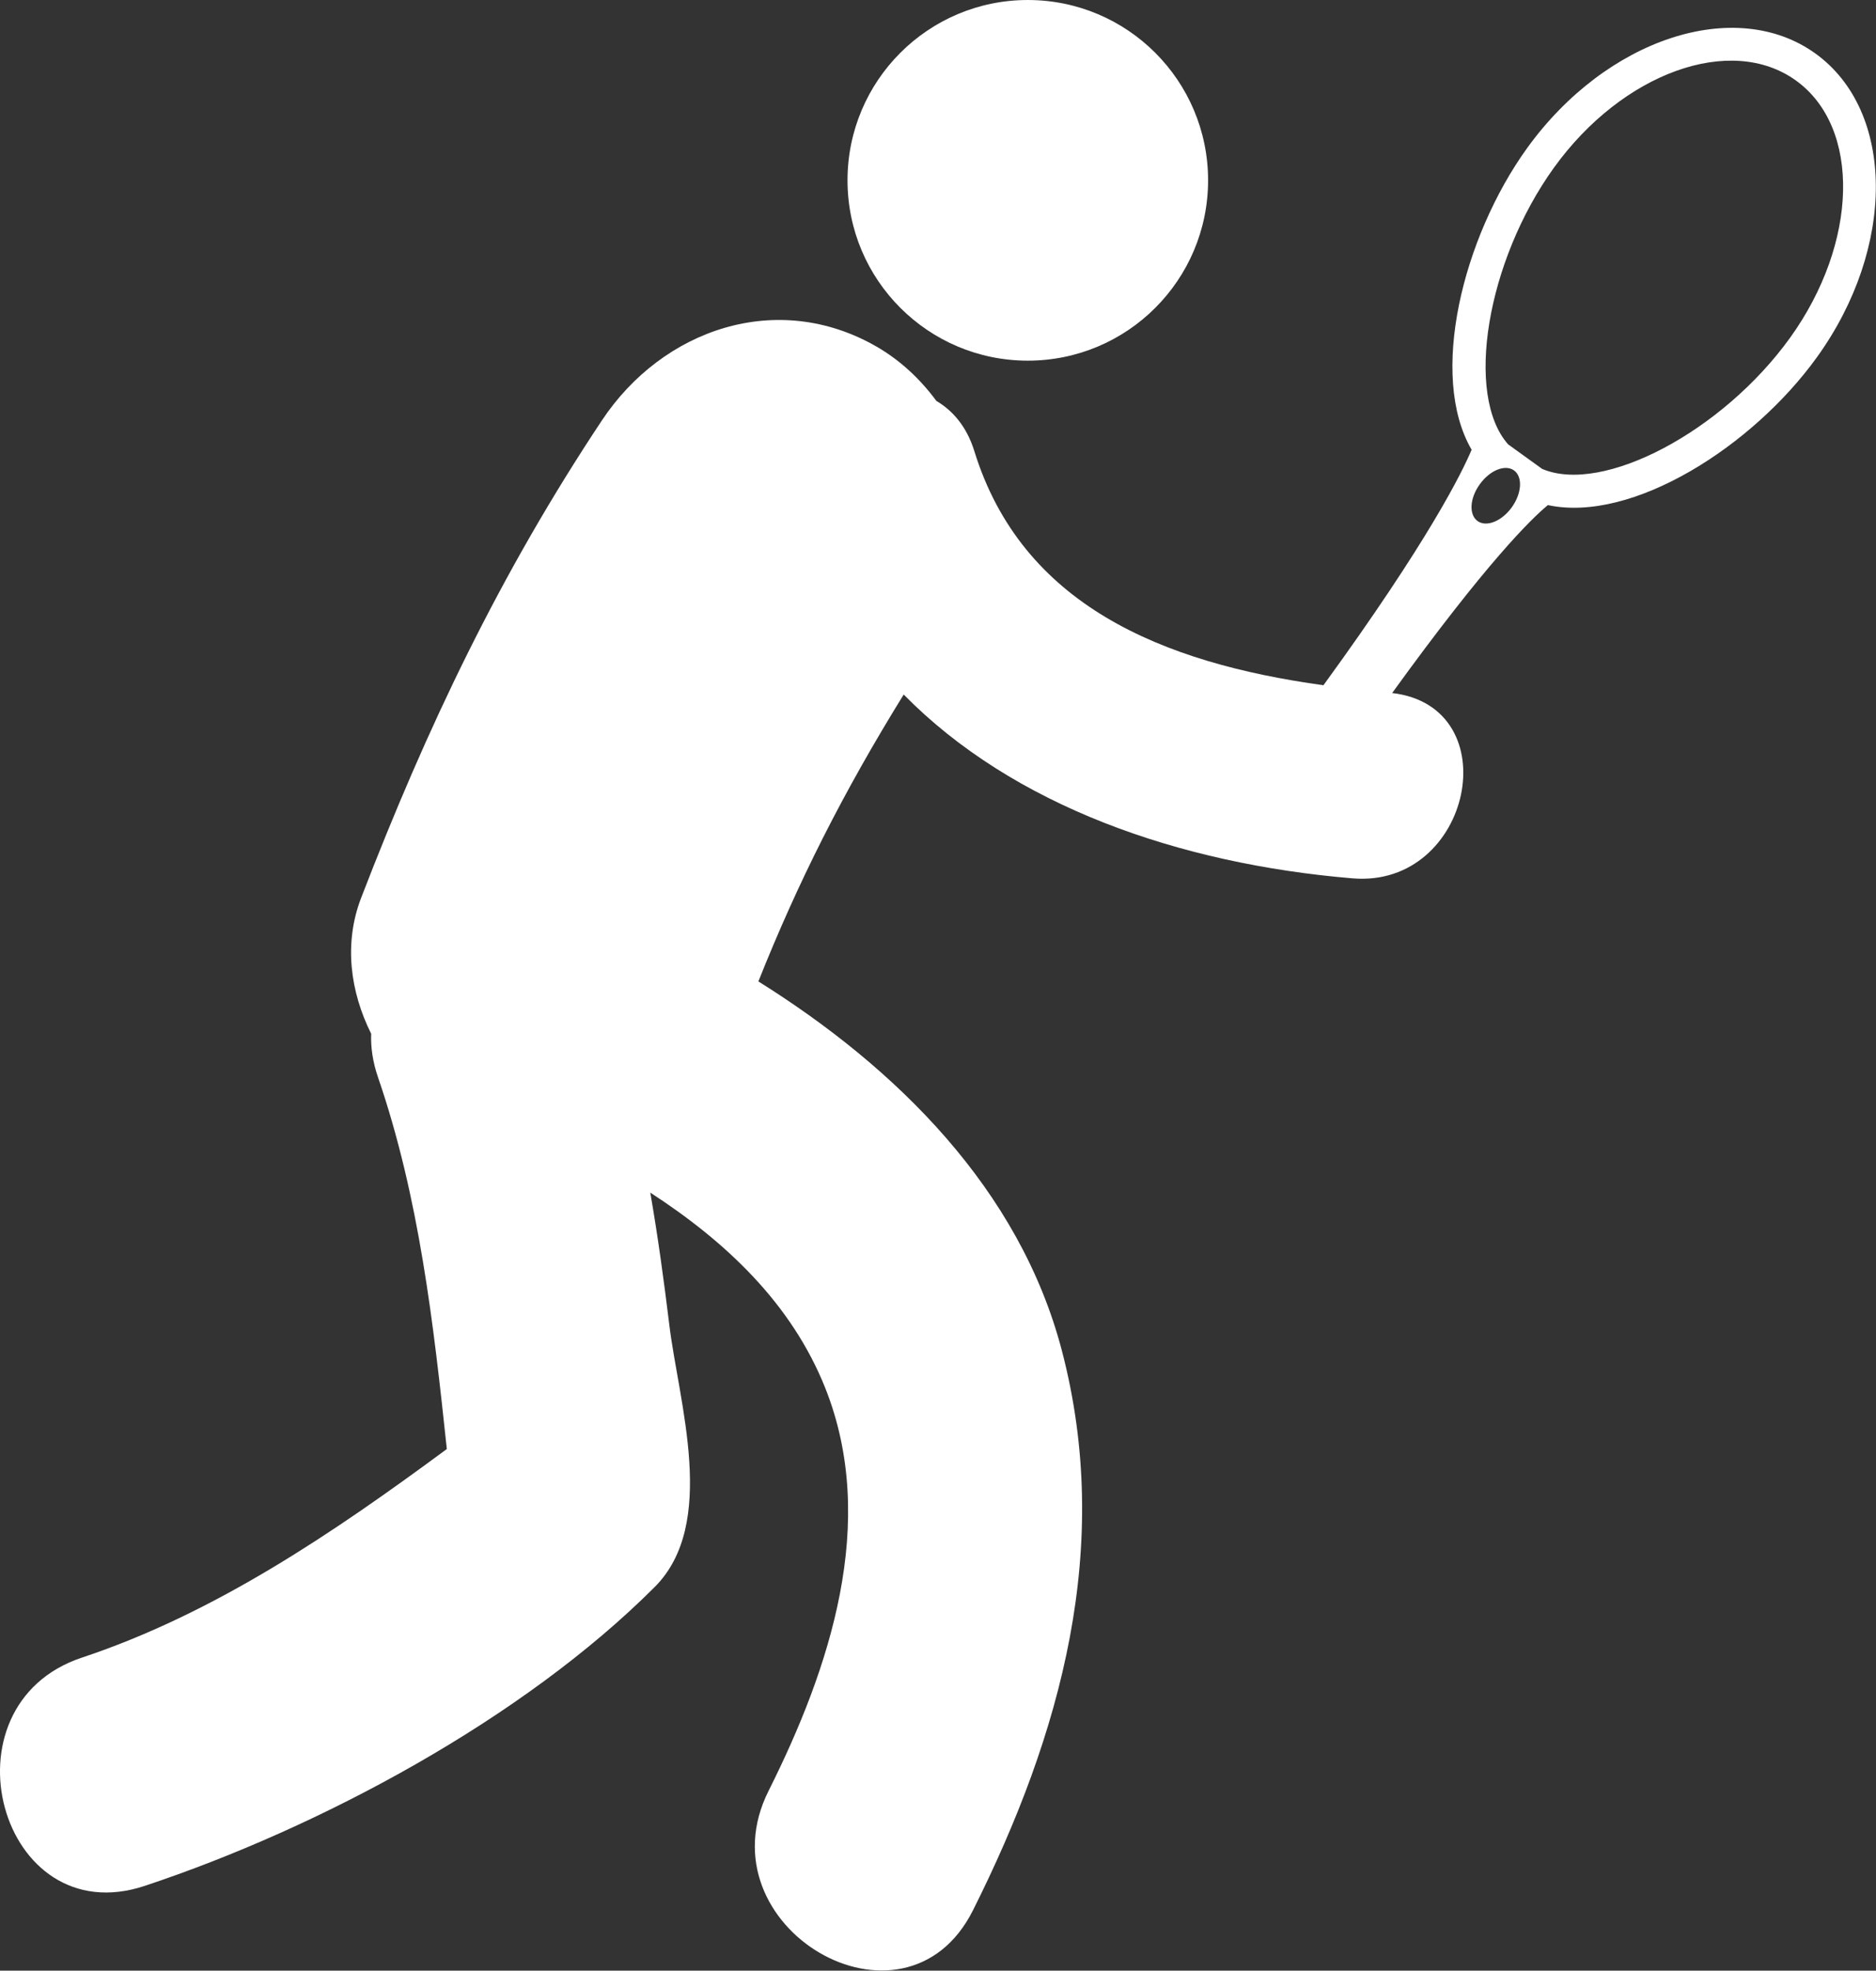
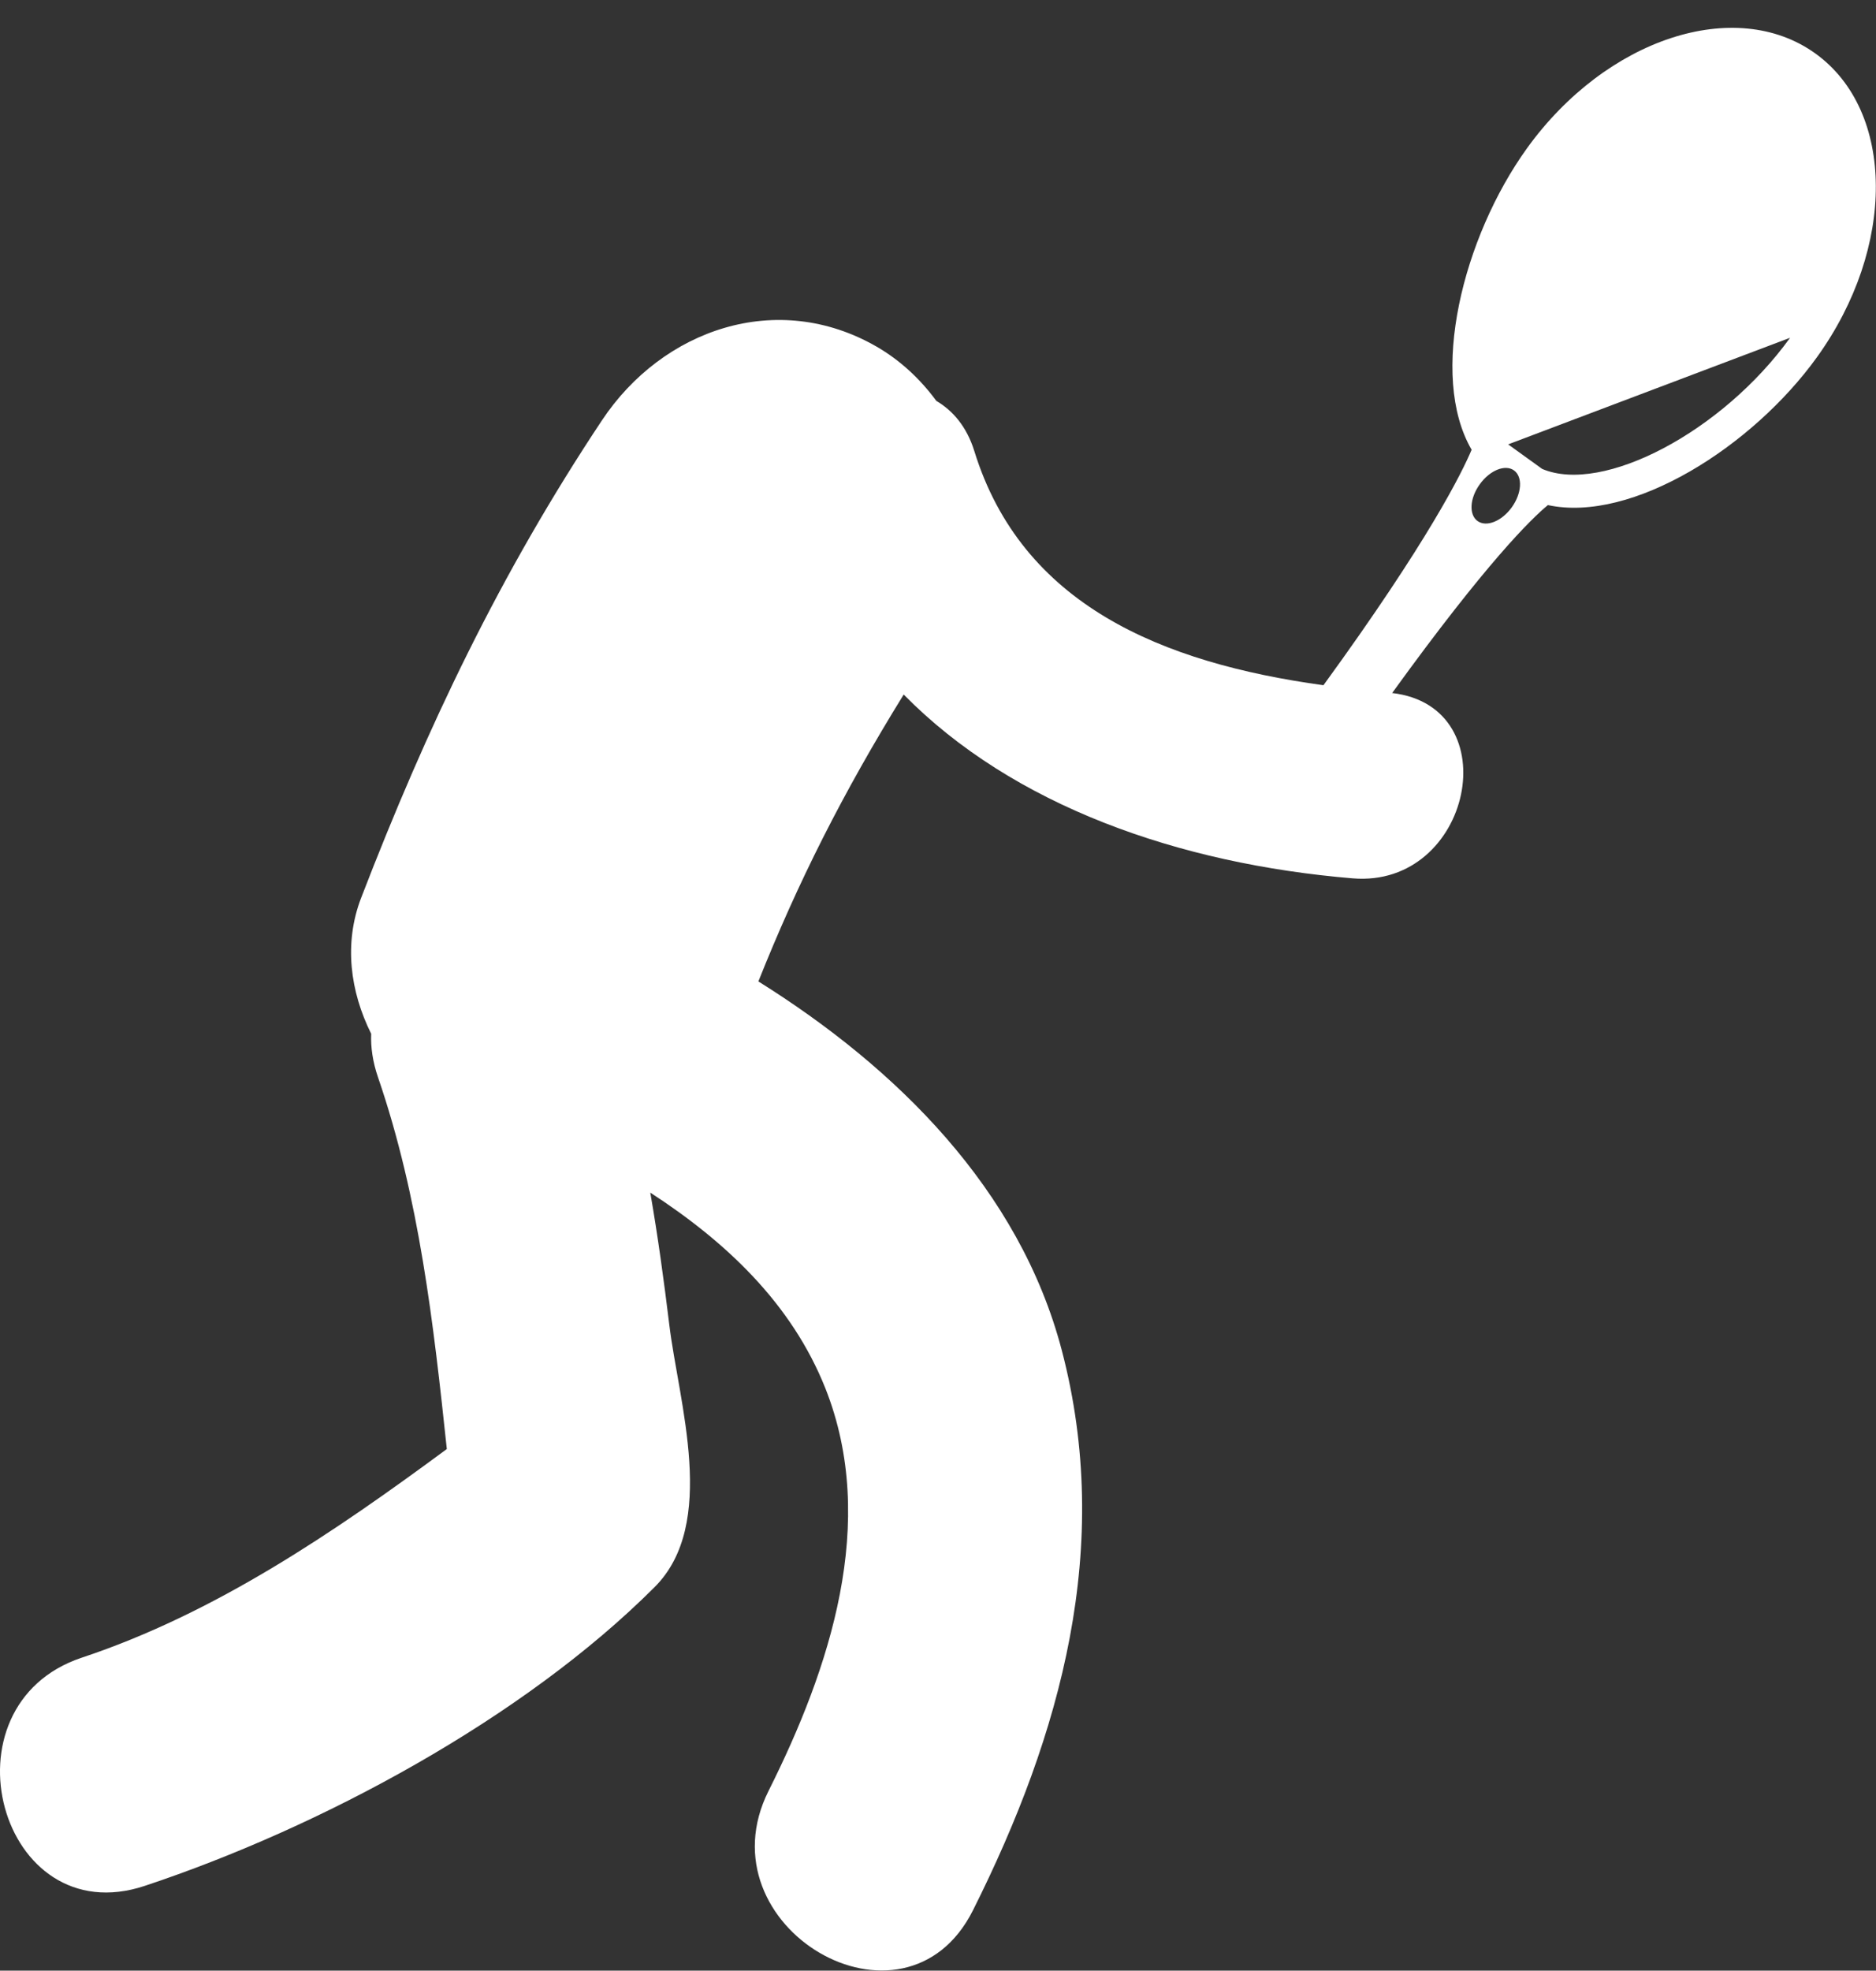
<svg xmlns="http://www.w3.org/2000/svg" xmlns:ns1="http://www.inkscape.org/namespaces/inkscape" xmlns:ns2="http://sodipodi.sourceforge.net/DTD/sodipodi-0.dtd" width="40.864mm" height="42.916mm" viewBox="0 0 144.795 152.065" id="svg2" version="1.1" ns1:version="0.91 r13725" ns2:docname="Tennis.svg">
  <rect x="0" y="0" width="144.795" height="152.065" fill="#333333" stroke="none" />
  <defs id="defs4" />
  <ns2:namedview id="base" pagecolor="#ffffff" bordercolor="#666666" borderopacity="1.0" ns1:pageopacity="0.0" ns1:pageshadow="2" ns1:zoom="1.6980469" ns1:cx="112.02167" ns1:cy="-153.16694" ns1:document-units="px" ns1:current-layer="layer1" showgrid="false" fit-margin-top="0" fit-margin-left="0" fit-margin-right="0" fit-margin-bottom="0" ns1:window-width="3440" ns1:window-height="1377" ns1:window-x="-8" ns1:window-y="-8" ns1:window-maximized="1" />
  <g ns1:label="Ebene 1" ns1:groupmode="layer" id="layer1" transform="translate(-134.301,-281.414)">
    <g id="g4181" transform="matrix(2.862,0,0,2.862,130.666,281.414)" style="fill:#ffffff;fill-opacity:1">
      <g id="g4137" style="fill:#ffffff;fill-opacity:1">
        <g id="g4139" style="fill:#ffffff;fill-opacity:1">
-           <circle id="circle4141" r="4.862" cy="4.862" cx="28.988" style="fill:#ffffff;fill-opacity:1" />
-           <path id="path4143" d="M 50.229,1.443 C 48.072,-0.11 44.583,1.037 42.45,3.998 c -1.735,2.41 -2.655,6.132 -1.493,8.128 -0.255,0.605 -1.158,2.449 -3.996,6.349 -4.369,-0.603 -8.135,-2.171 -9.416,-6.316 -0.204,-0.655 -0.577,-1.087 -1.023,-1.35 -0.436,-0.592 -0.979,-1.098 -1.608,-1.461 -2.681,-1.547 -5.776,-0.475 -7.411,1.986 -2.738,4.118 -4.716,8.262 -6.494,12.875 -0.471,1.223 -0.296,2.526 0.271,3.663 -0.014,0.361 0.04,0.754 0.184,1.173 1.113,3.239 1.496,6.636 1.856,10.024 -3.052,2.252 -6.245,4.428 -9.84,5.623 -3.886,1.291 -2.221,7.457 1.696,6.154 4.725,-1.57 10.194,-4.501 13.748,-8.055 1.71,-1.709 0.65,-4.975 0.396,-7.072 -0.145,-1.191 -0.308,-2.384 -0.513,-3.564 2.024,1.314 3.807,2.979 4.721,5.274 1.436,3.615 0.118,7.565 -1.531,10.856 -1.839,3.668 3.666,6.9 5.512,3.221 2.384,-4.756 3.779,-9.824 2.396,-15.098 -1.139,-4.34 -4.45,-7.613 -8.183,-9.947 1.065,-2.67 2.273,-5.074 3.919,-7.735 2.948,2.999 7.426,4.566 12.108,4.956 3.217,0.268 4.219,-4.629 1.065,-4.997 2.548,-3.524 3.755,-4.701 4.2,-5.067 2.264,0.488 5.517,-1.571 7.257,-3.989 2.133,-2.96 2.113,-6.633 -0.042,-8.186 z m -8.188,12.234 c -0.271,0.377 -0.685,0.543 -0.924,0.371 -0.238,-0.172 -0.212,-0.617 0.061,-0.992 0.271,-0.378 0.685,-0.544 0.923,-0.372 0.237,0.172 0.21,0.616 -0.06,0.993 z m 7.504,-4.57 c -1.819,2.527 -5.049,4.231 -6.685,3.536 l -0.918,-0.662 c -1.177,-1.328 -0.584,-4.933 1.235,-7.46 1.845,-2.561 4.771,-3.615 6.525,-2.351 1.759,1.265 1.686,4.376 -0.157,6.937 z" style="fill:#ffffff;fill-opacity:1" ns1:connector-curvature="0" />
+           <path id="path4143" d="M 50.229,1.443 C 48.072,-0.11 44.583,1.037 42.45,3.998 c -1.735,2.41 -2.655,6.132 -1.493,8.128 -0.255,0.605 -1.158,2.449 -3.996,6.349 -4.369,-0.603 -8.135,-2.171 -9.416,-6.316 -0.204,-0.655 -0.577,-1.087 -1.023,-1.35 -0.436,-0.592 -0.979,-1.098 -1.608,-1.461 -2.681,-1.547 -5.776,-0.475 -7.411,1.986 -2.738,4.118 -4.716,8.262 -6.494,12.875 -0.471,1.223 -0.296,2.526 0.271,3.663 -0.014,0.361 0.04,0.754 0.184,1.173 1.113,3.239 1.496,6.636 1.856,10.024 -3.052,2.252 -6.245,4.428 -9.84,5.623 -3.886,1.291 -2.221,7.457 1.696,6.154 4.725,-1.57 10.194,-4.501 13.748,-8.055 1.71,-1.709 0.65,-4.975 0.396,-7.072 -0.145,-1.191 -0.308,-2.384 -0.513,-3.564 2.024,1.314 3.807,2.979 4.721,5.274 1.436,3.615 0.118,7.565 -1.531,10.856 -1.839,3.668 3.666,6.9 5.512,3.221 2.384,-4.756 3.779,-9.824 2.396,-15.098 -1.139,-4.34 -4.45,-7.613 -8.183,-9.947 1.065,-2.67 2.273,-5.074 3.919,-7.735 2.948,2.999 7.426,4.566 12.108,4.956 3.217,0.268 4.219,-4.629 1.065,-4.997 2.548,-3.524 3.755,-4.701 4.2,-5.067 2.264,0.488 5.517,-1.571 7.257,-3.989 2.133,-2.96 2.113,-6.633 -0.042,-8.186 z m -8.188,12.234 c -0.271,0.377 -0.685,0.543 -0.924,0.371 -0.238,-0.172 -0.212,-0.617 0.061,-0.992 0.271,-0.378 0.685,-0.544 0.923,-0.372 0.237,0.172 0.21,0.616 -0.06,0.993 z m 7.504,-4.57 c -1.819,2.527 -5.049,4.231 -6.685,3.536 l -0.918,-0.662 z" style="fill:#ffffff;fill-opacity:1" ns1:connector-curvature="0" />
        </g>
      </g>
      <g id="g4145" style="fill:#ffffff;fill-opacity:1">
</g>
      <g id="g4147" style="fill:#ffffff;fill-opacity:1">
</g>
      <g id="g4149" style="fill:#ffffff;fill-opacity:1">
</g>
      <g id="g4151" style="fill:#ffffff;fill-opacity:1">
</g>
      <g id="g4153" style="fill:#ffffff;fill-opacity:1">
</g>
      <g id="g4155" style="fill:#ffffff;fill-opacity:1">
</g>
      <g id="g4157" style="fill:#ffffff;fill-opacity:1">
</g>
      <g id="g4159" style="fill:#ffffff;fill-opacity:1">
</g>
      <g id="g4161" style="fill:#ffffff;fill-opacity:1">
</g>
      <g id="g4163" style="fill:#ffffff;fill-opacity:1">
</g>
      <g id="g4165" style="fill:#ffffff;fill-opacity:1">
</g>
      <g id="g4167" style="fill:#ffffff;fill-opacity:1">
</g>
      <g id="g4169" style="fill:#ffffff;fill-opacity:1">
</g>
      <g id="g4171" style="fill:#ffffff;fill-opacity:1">
</g>
      <g id="g4173" style="fill:#ffffff;fill-opacity:1">
</g>
    </g>
  </g>
</svg>